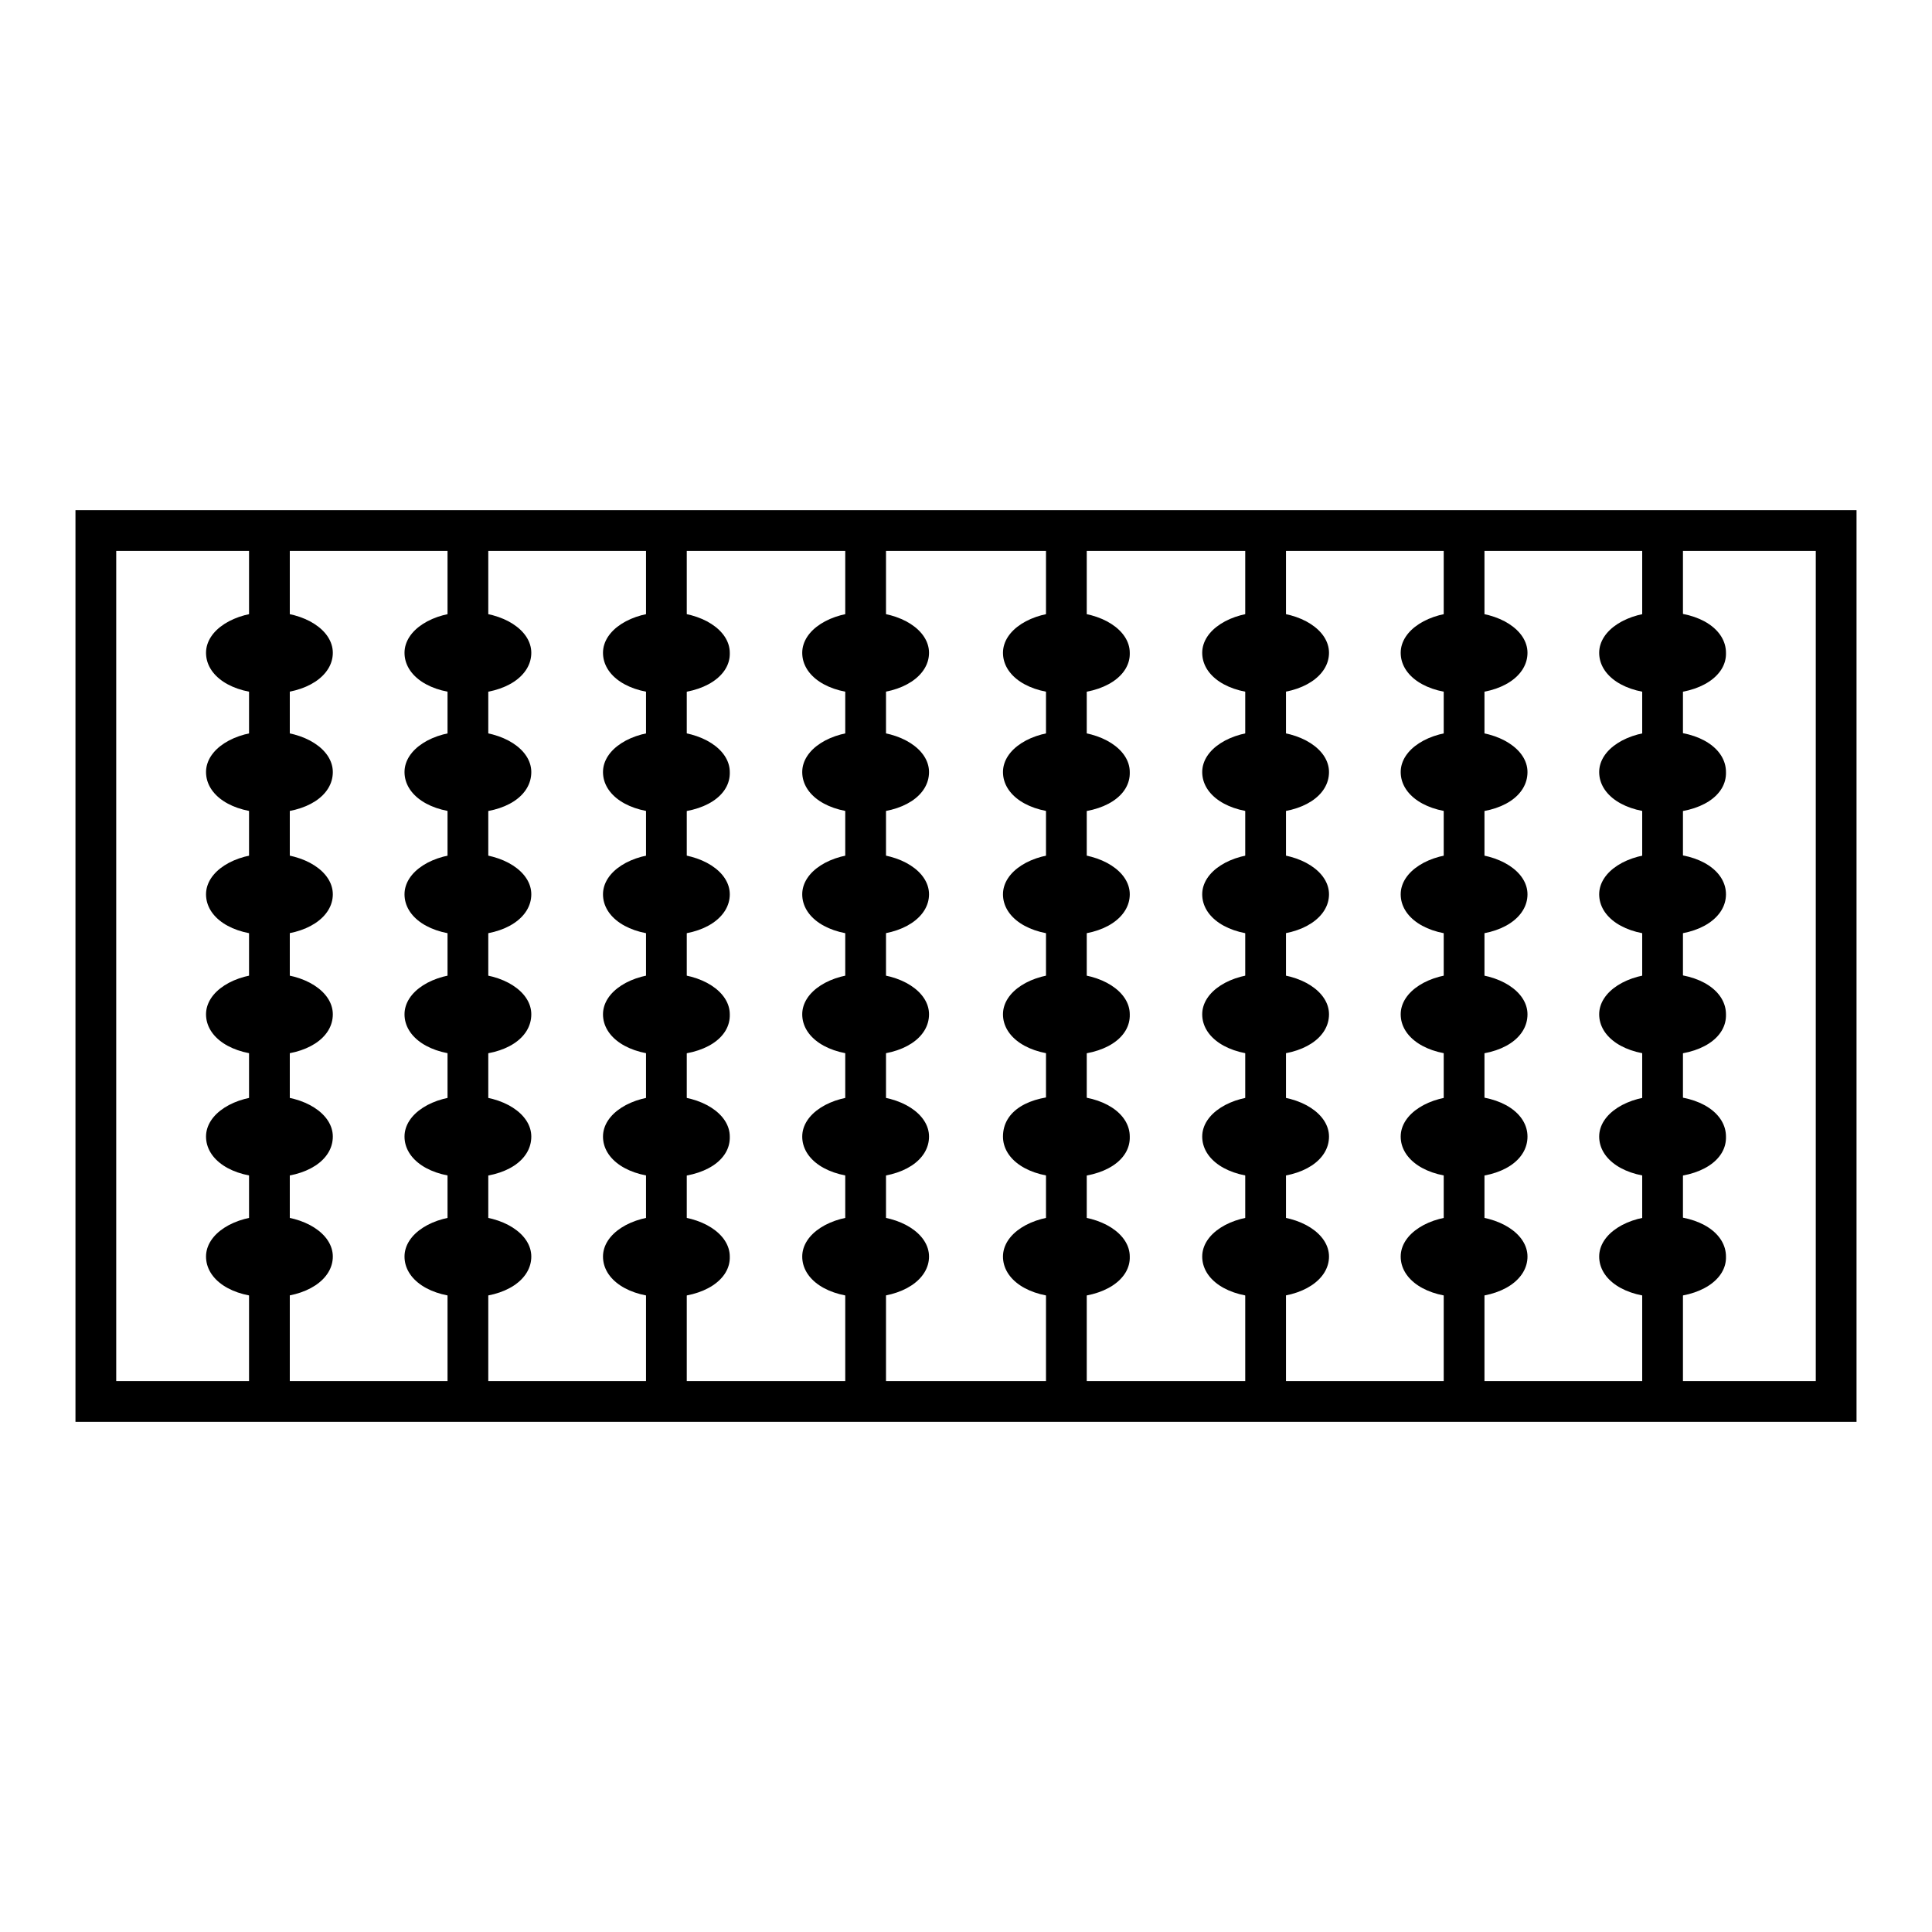
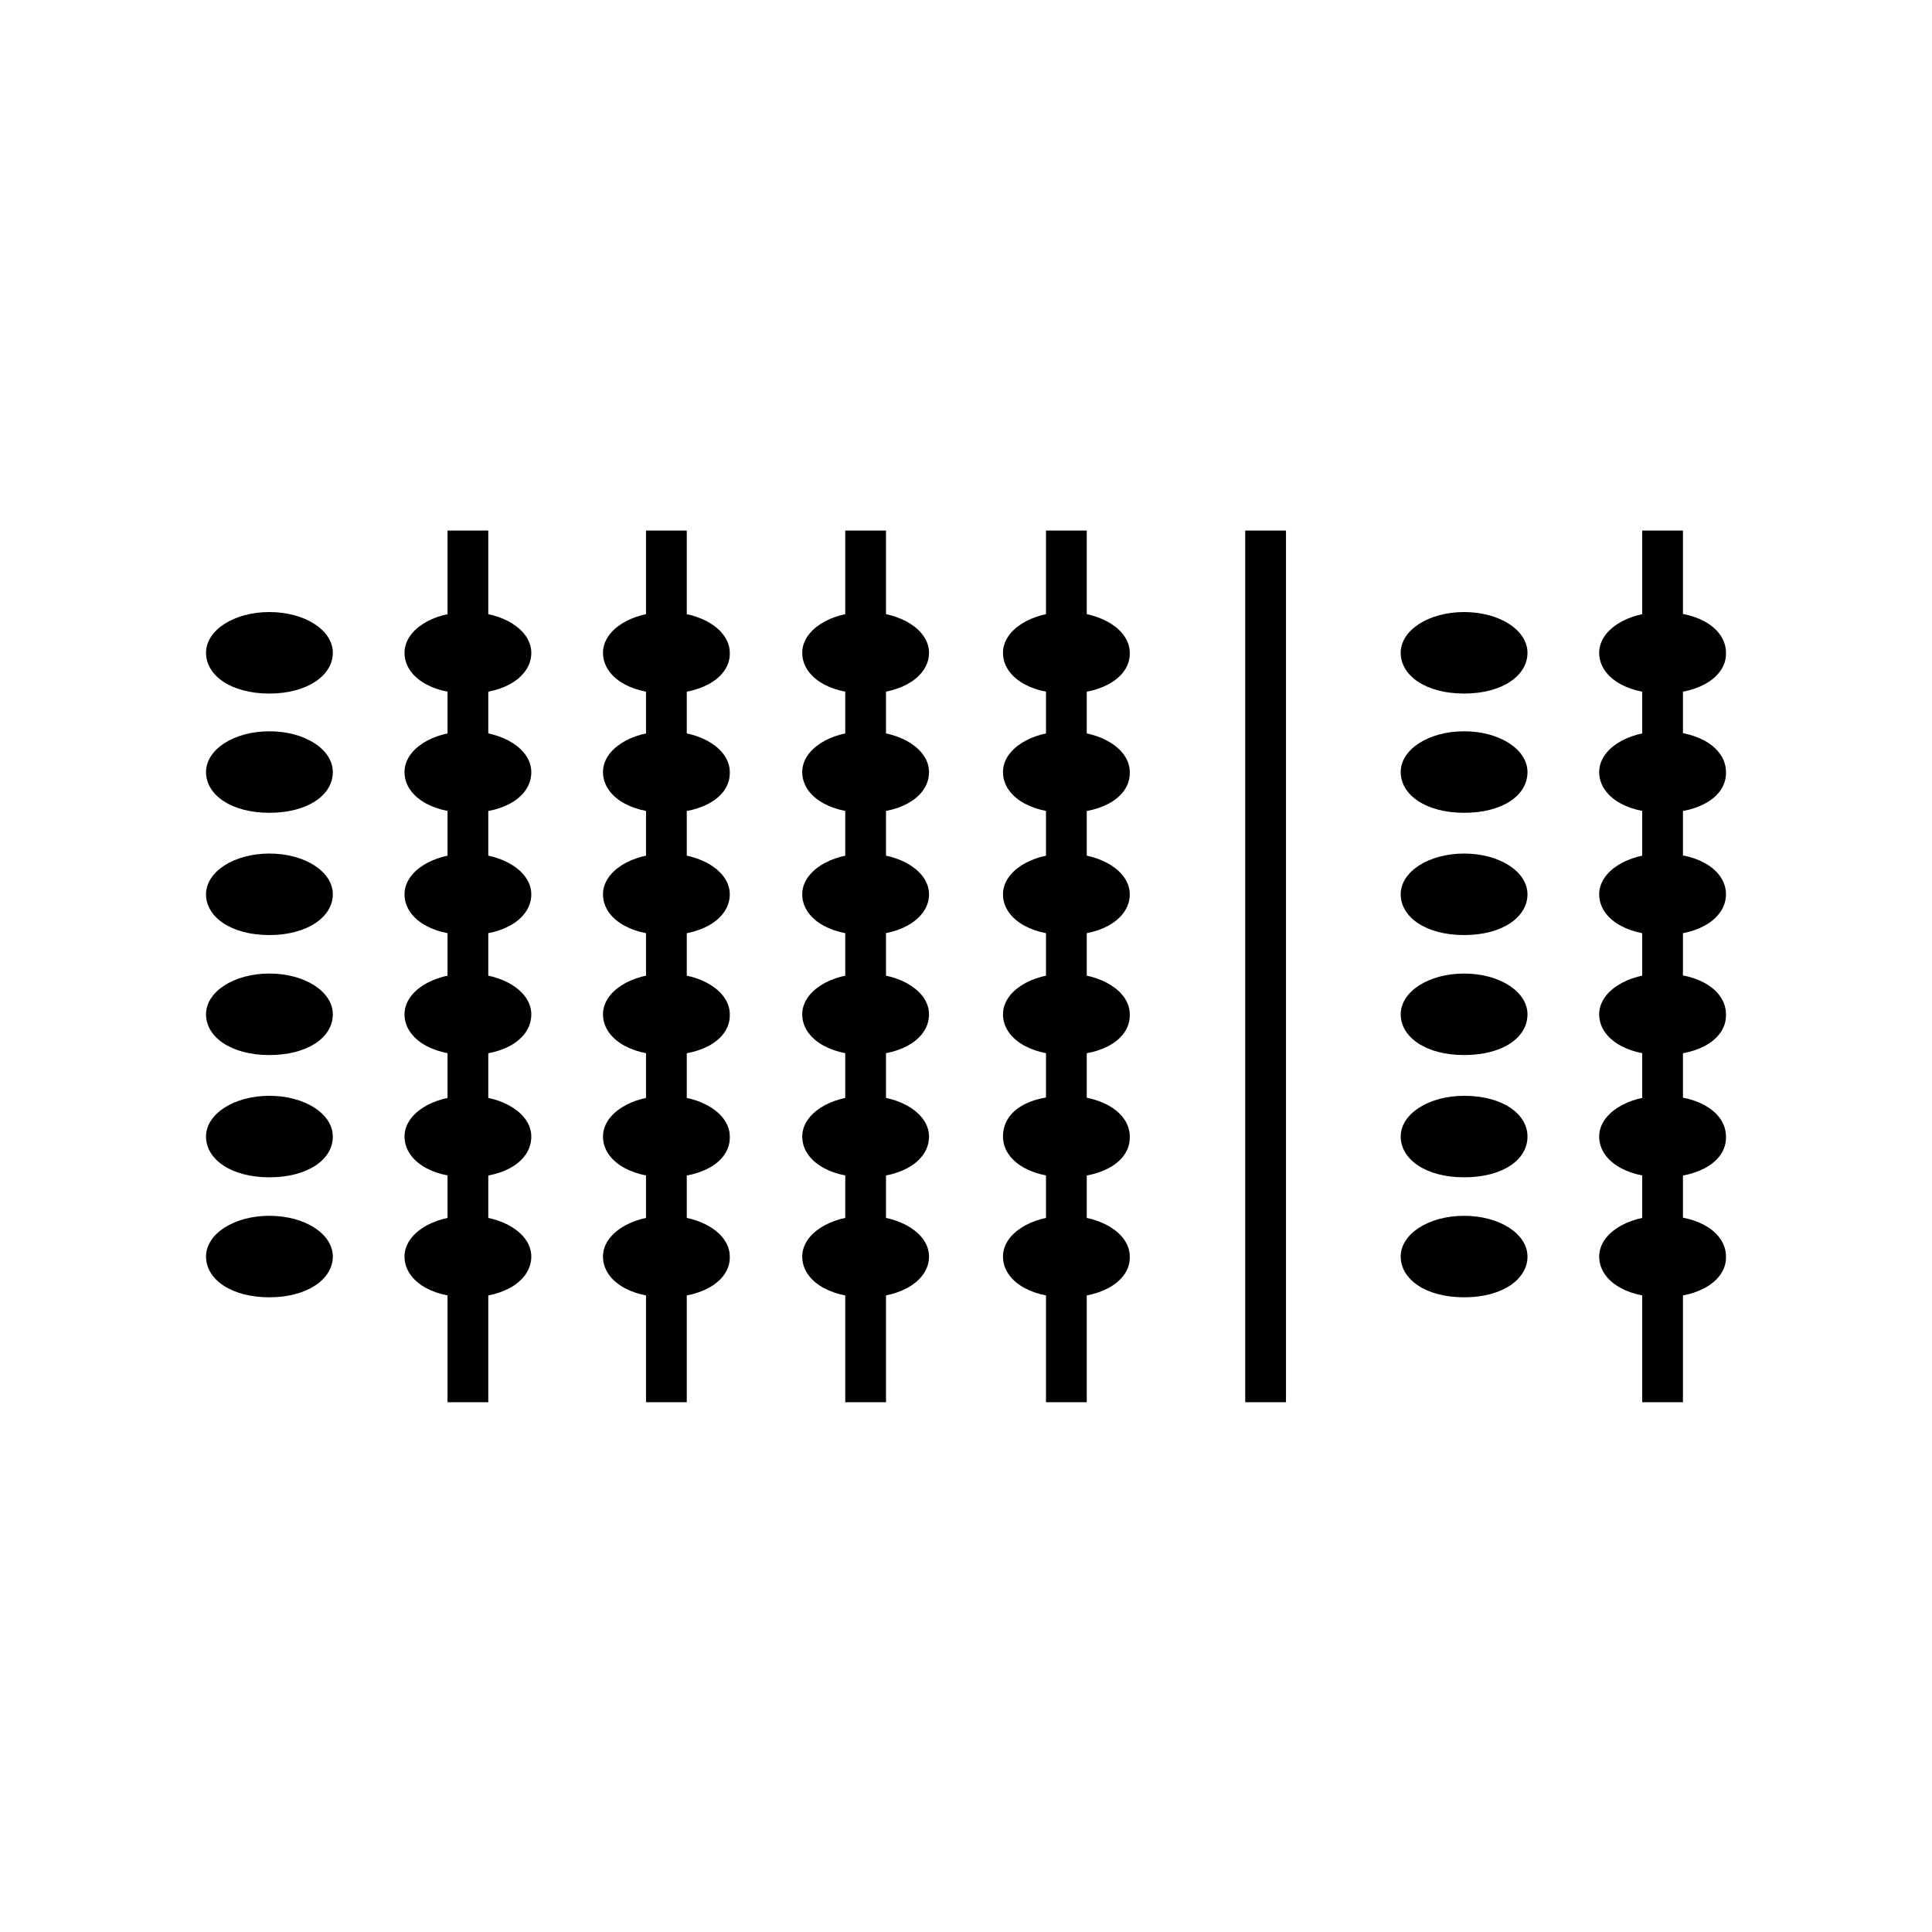
<svg xmlns="http://www.w3.org/2000/svg" version="1.1" x="0px" y="0px" viewBox="0 0 256 256" enable-background="new 0 0 256 256" xml:space="preserve">
  <g>
-     <path fill="#000000" d="M246,188.4H10V67.6h236V188.4L246,188.4z M15.4,183h225.2V73H15.4V183L15.4,183z" />
-     <path fill="#000000" d="M33,70.3h5.4v115.5H33V70.3z" />
    <path fill="#000000" d="M35.7,91.9c-5.1,0-8.4-2.4-8.4-5.4c0-3,3.7-5.4,8.4-5.4c4.7,0,8.4,2.4,8.4,5.4 C44.1,89.5,40.7,91.9,35.7,91.9z M35.7,107.7c-5.1,0-8.4-2.4-8.4-5.4c0-3,3.7-5.4,8.4-5.4c4.7,0,8.4,2.4,8.4,5.4 C44.1,105.4,40.7,107.7,35.7,107.7z M35.7,123.9c-5.1,0-8.4-2.4-8.4-5.4c0-3,3.7-5.4,8.4-5.4c4.7,0,8.4,2.4,8.4,5.4 S40.7,123.9,35.7,123.9z M35.7,139.8c-5.1,0-8.4-2.4-8.4-5.4c0-3,3.7-5.4,8.4-5.4c4.7,0,8.4,2.4,8.4,5.4 C44.1,137.5,40.7,139.8,35.7,139.8z M35.7,156c-5.1,0-8.4-2.4-8.4-5.4c0-3,3.7-5.4,8.4-5.4c4.7,0,8.4,2.4,8.4,5.4 C44.1,153.7,40.7,156,35.7,156z M35.7,171.9c-5.1,0-8.4-2.4-8.4-5.4c0-3,3.7-5.4,8.4-5.4c4.7,0,8.4,2.4,8.4,5.4 C44.1,169.5,40.7,171.9,35.7,171.9z M59.3,70.3h5.4v115.5h-5.4V70.3z" />
    <path fill="#000000" d="M62,91.9c-5.1,0-8.4-2.4-8.4-5.4c0-3,3.7-5.4,8.4-5.4c4.7,0,8.4,2.4,8.4,5.4C70.4,89.5,67.1,91.9,62,91.9z  M62,107.7c-5.1,0-8.4-2.4-8.4-5.4c0-3,3.7-5.4,8.4-5.4c4.7,0,8.4,2.4,8.4,5.4C70.4,105.4,67.1,107.7,62,107.7z M62,123.9 c-5.1,0-8.4-2.4-8.4-5.4c0-3,3.7-5.4,8.4-5.4c4.7,0,8.4,2.4,8.4,5.4S67.1,123.9,62,123.9z M62,139.8c-5.1,0-8.4-2.4-8.4-5.4 c0-3,3.7-5.4,8.4-5.4c4.7,0,8.4,2.4,8.4,5.4C70.4,137.5,67.1,139.8,62,139.8z M62,156c-5.1,0-8.4-2.4-8.4-5.4c0-3,3.7-5.4,8.4-5.4 c4.7,0,8.4,2.4,8.4,5.4C70.4,153.7,67.1,156,62,156z M62,171.9c-5.1,0-8.4-2.4-8.4-5.4c0-3,3.7-5.4,8.4-5.4c4.7,0,8.4,2.4,8.4,5.4 C70.4,169.5,67.1,171.9,62,171.9z M85.6,70.3H91v115.5h-5.4V70.3z" />
    <path fill="#000000" d="M88.3,91.9c-5.1,0-8.4-2.4-8.4-5.4c0-3,3.7-5.4,8.4-5.4c4.7,0,8.4,2.4,8.4,5.4 C96.8,89.5,93.4,91.9,88.3,91.9z M88.3,107.7c-5.1,0-8.4-2.4-8.4-5.4c0-3,3.7-5.4,8.4-5.4c4.7,0,8.4,2.4,8.4,5.4 C96.8,105.4,93.4,107.7,88.3,107.7z M88.3,123.9c-5.1,0-8.4-2.4-8.4-5.4c0-3,3.7-5.4,8.4-5.4c4.7,0,8.4,2.4,8.4,5.4 S93.4,123.9,88.3,123.9z M88.3,139.8c-5.1,0-8.4-2.4-8.4-5.4c0-3,3.7-5.4,8.4-5.4c4.7,0,8.4,2.4,8.4,5.4 C96.8,137.5,93.4,139.8,88.3,139.8z M88.3,156c-5.1,0-8.4-2.4-8.4-5.4c0-3,3.7-5.4,8.4-5.4c4.7,0,8.4,2.4,8.4,5.4 C96.8,153.7,93.4,156,88.3,156z M88.3,171.9c-5.1,0-8.4-2.4-8.4-5.4c0-3,3.7-5.4,8.4-5.4c4.7,0,8.4,2.4,8.4,5.4 C96.8,169.5,93.4,171.9,88.3,171.9z M112,70.3h5.4v115.5H112V70.3z" />
    <path fill="#000000" d="M114.7,91.9c-5.1,0-8.4-2.4-8.4-5.4c0-3,3.7-5.4,8.4-5.4s8.4,2.4,8.4,5.4C123.1,89.5,119.7,91.9,114.7,91.9 z M114.7,107.7c-5.1,0-8.4-2.4-8.4-5.4c0-3,3.7-5.4,8.4-5.4s8.4,2.4,8.4,5.4C123.1,105.4,119.7,107.7,114.7,107.7z M114.7,123.9 c-5.1,0-8.4-2.4-8.4-5.4c0-3,3.7-5.4,8.4-5.4s8.4,2.4,8.4,5.4S119.7,123.9,114.7,123.9z M114.7,139.8c-5.1,0-8.4-2.4-8.4-5.4 c0-3,3.7-5.4,8.4-5.4s8.4,2.4,8.4,5.4C123.1,137.5,119.7,139.8,114.7,139.8z M114.7,156c-5.1,0-8.4-2.4-8.4-5.4 c0-3,3.7-5.4,8.4-5.4s8.4,2.4,8.4,5.4C123.1,153.7,119.7,156,114.7,156z M114.7,171.9c-5.1,0-8.4-2.4-8.4-5.4c0-3,3.7-5.4,8.4-5.4 s8.4,2.4,8.4,5.4C123.1,169.5,119.7,171.9,114.7,171.9z M138.6,70.3h5.4v115.5h-5.4V70.3z" />
    <path fill="#000000" d="M141.3,91.9c-5.1,0-8.4-2.4-8.4-5.4c0-3,3.7-5.4,8.4-5.4s8.4,2.4,8.4,5.4C149.8,89.5,146.4,91.9,141.3,91.9 z M141.3,107.7c-5.1,0-8.4-2.4-8.4-5.4c0-3,3.7-5.4,8.4-5.4s8.4,2.4,8.4,5.4C149.8,105.4,146.4,107.7,141.3,107.7z M141.3,123.9 c-5.1,0-8.4-2.4-8.4-5.4c0-3,3.7-5.4,8.4-5.4s8.4,2.4,8.4,5.4S146.4,123.9,141.3,123.9z M141.3,139.8c-5.1,0-8.4-2.4-8.4-5.4 c0-3,3.7-5.4,8.4-5.4s8.4,2.4,8.4,5.4C149.8,137.5,146.4,139.8,141.3,139.8z M141.3,156c-5.1,0-8.4-2.4-8.4-5.4 c0-3.4,3.4-5.4,8.4-5.4s8.4,2.4,8.4,5.4C149.8,153.7,146.4,156,141.3,156z M141.3,171.9c-5.1,0-8.4-2.4-8.4-5.4 c0-3,3.7-5.4,8.4-5.4s8.4,2.4,8.4,5.4C149.8,169.5,146.4,171.9,141.3,171.9z M165,70.3h5.4v115.5H165V70.3z" />
-     <path fill="#000000" d="M167.7,91.9c-5.1,0-8.4-2.4-8.4-5.4c0-3,3.7-5.4,8.4-5.4c4.7,0,8.4,2.4,8.4,5.4 C176.1,89.5,172.7,91.9,167.7,91.9z M167.7,107.7c-5.1,0-8.4-2.4-8.4-5.4c0-3,3.7-5.4,8.4-5.4c4.7,0,8.4,2.4,8.4,5.4 C176.1,105.4,172.7,107.7,167.7,107.7z M167.7,123.9c-5.1,0-8.4-2.4-8.4-5.4c0-3,3.7-5.4,8.4-5.4c4.7,0,8.4,2.4,8.4,5.4 S172.7,123.9,167.7,123.9z M167.7,139.8c-5.1,0-8.4-2.4-8.4-5.4c0-3,3.7-5.4,8.4-5.4c4.7,0,8.4,2.4,8.4,5.4 C176.1,137.5,172.7,139.8,167.7,139.8z M167.7,156c-5.1,0-8.4-2.4-8.4-5.4c0-3,3.7-5.4,8.4-5.4c4.7,0,8.4,2.4,8.4,5.4 C176.1,153.7,172.7,156,167.7,156z M167.7,171.9c-5.1,0-8.4-2.4-8.4-5.4c0-3,3.7-5.4,8.4-5.4c4.7,0,8.4,2.4,8.4,5.4 C176.1,169.5,172.7,171.9,167.7,171.9z M191.3,70.3h5.4v115.5h-5.4V70.3z" />
    <path fill="#000000" d="M194,91.9c-5.1,0-8.4-2.4-8.4-5.4c0-3,3.7-5.4,8.4-5.4c4.7,0,8.4,2.4,8.4,5.4 C202.4,89.5,199.1,91.9,194,91.9z M194,107.7c-5.1,0-8.4-2.4-8.4-5.4c0-3,3.7-5.4,8.4-5.4c4.7,0,8.4,2.4,8.4,5.4 C202.4,105.4,199.1,107.7,194,107.7z M194,123.9c-5.1,0-8.4-2.4-8.4-5.4c0-3,3.7-5.4,8.4-5.4c4.7,0,8.4,2.4,8.4,5.4 S199.1,123.9,194,123.9z M194,139.8c-5.1,0-8.4-2.4-8.4-5.4c0-3,3.7-5.4,8.4-5.4c4.7,0,8.4,2.4,8.4,5.4 C202.4,137.5,199.1,139.8,194,139.8z M194,156c-5.1,0-8.4-2.4-8.4-5.4c0-3,3.7-5.4,8.4-5.4c5.1,0,8.4,2.4,8.4,5.4 C202.4,153.7,199.1,156,194,156z M194,171.9c-5.1,0-8.4-2.4-8.4-5.4c0-3,3.7-5.4,8.4-5.4c4.7,0,8.4,2.4,8.4,5.4 C202.4,169.5,199.1,171.9,194,171.9z M217.6,70.3h5.4v115.5h-5.4V70.3z" />
    <path fill="#000000" d="M220.3,91.9c-5.1,0-8.4-2.4-8.4-5.4c0-3,3.7-5.4,8.4-5.4c5.1,0,8.4,2.4,8.4,5.4 C228.8,89.5,225.4,91.9,220.3,91.9z M220.3,107.7c-5.1,0-8.4-2.4-8.4-5.4c0-3,3.7-5.4,8.4-5.4c5.1,0,8.4,2.4,8.4,5.4 C228.8,105.4,225.4,107.7,220.3,107.7z M220.3,123.9c-5.1,0-8.4-2.4-8.4-5.4c0-3,3.7-5.4,8.4-5.4c5.1,0,8.4,2.4,8.4,5.4 S225.4,123.9,220.3,123.9z M220.3,139.8c-5.1,0-8.4-2.4-8.4-5.4c0-3,3.7-5.4,8.4-5.4c5.1,0,8.4,2.4,8.4,5.4 C228.8,137.5,225.4,139.8,220.3,139.8z M220.3,156c-5.1,0-8.4-2.4-8.4-5.4c0-3,3.7-5.4,8.4-5.4c5.1,0,8.4,2.4,8.4,5.4 C228.8,153.7,225.4,156,220.3,156z M220.3,171.9c-5.1,0-8.4-2.4-8.4-5.4c0-3,3.7-5.4,8.4-5.4c5.1,0,8.4,2.4,8.4,5.4 C228.8,169.5,225.4,171.9,220.3,171.9z" />
  </g>
</svg>